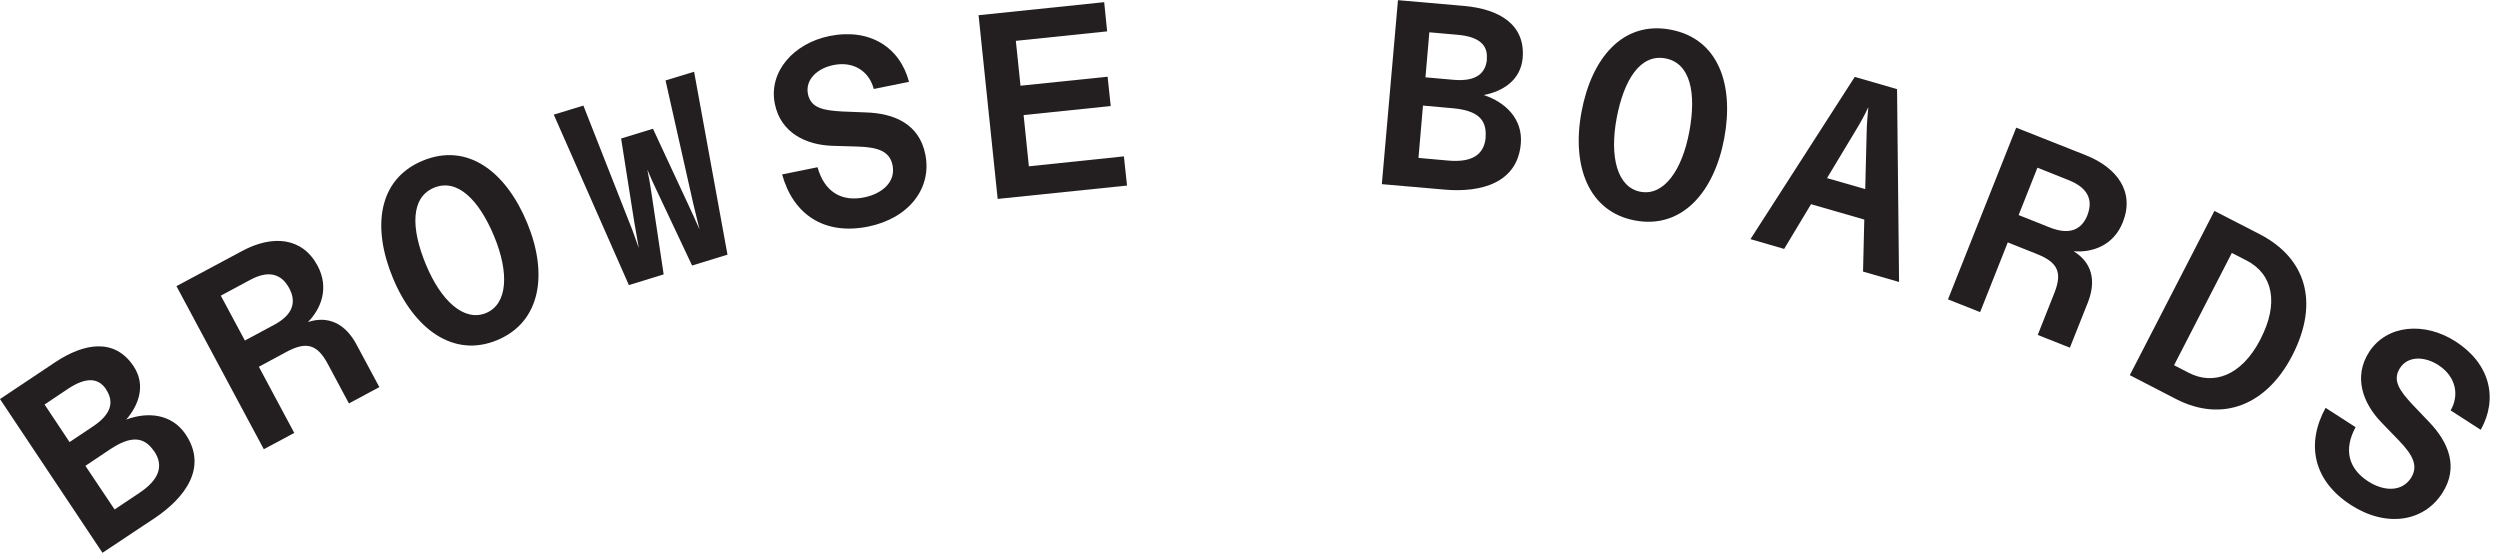
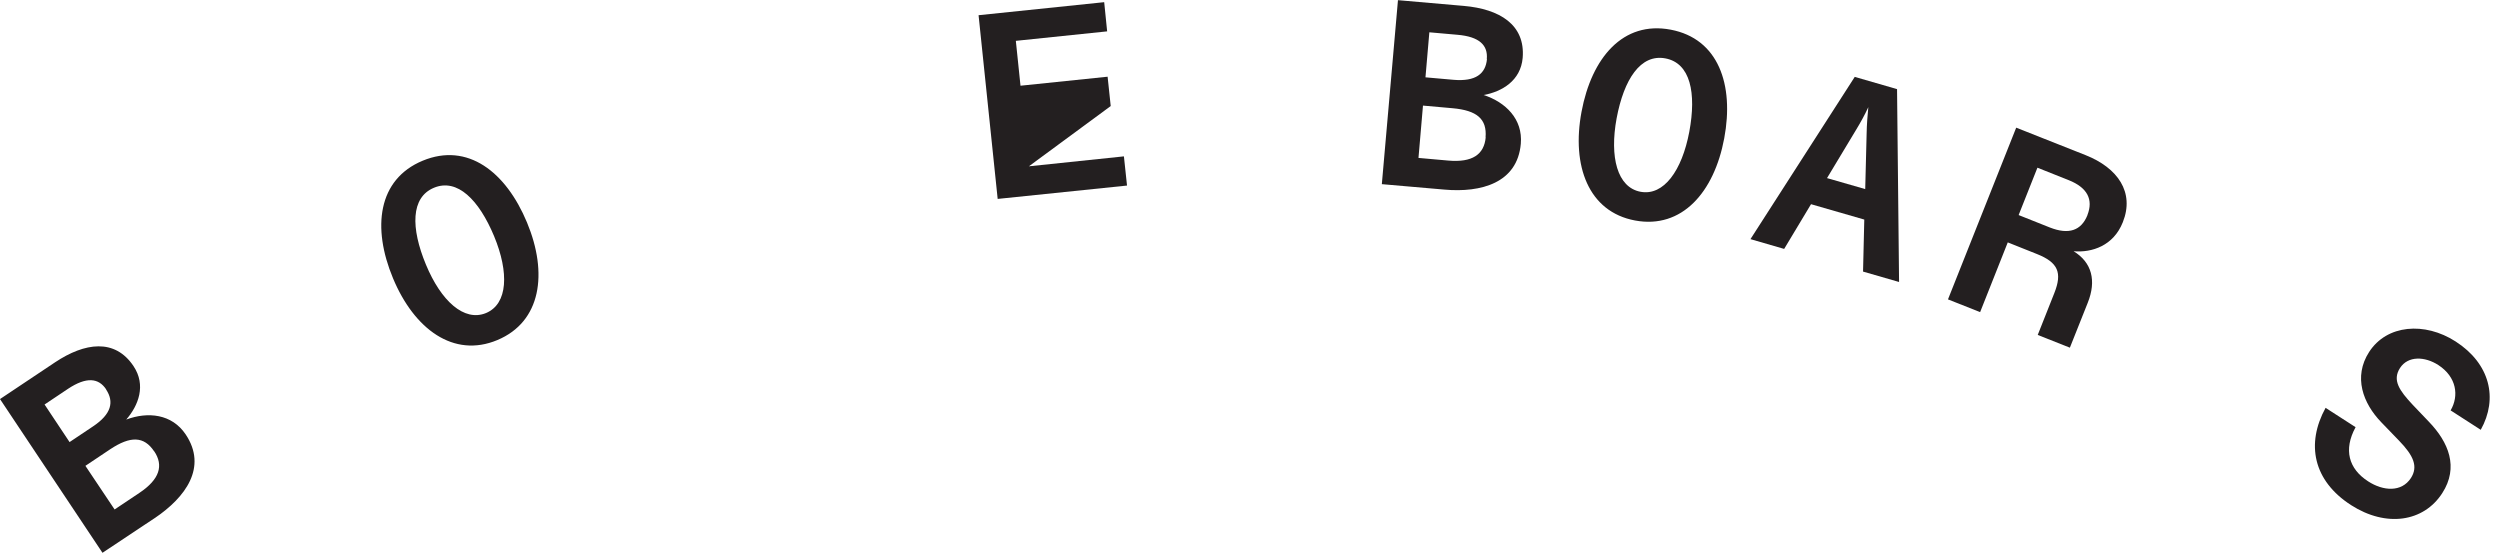
<svg xmlns="http://www.w3.org/2000/svg" fill="none" viewBox="0 0 161 36" height="36" width="161">
  <path fill="#231F20" d="M0 25.7L3.55 23.33C5.46 22.06 7.4 21.78 8.6 23.58C9.42 24.81 8.92 26.11 8.13 27.02C9.52 26.5 11.07 26.65 11.96 27.98C13.37 30.09 11.95 32.03 9.97 33.36L6.6 35.6L0 25.7ZM6.84 25.08C6.35 24.34 5.57 24.25 4.38 25.04L2.87 26.05L4.48 28.47L5.99 27.46C7.18 26.67 7.36 25.87 6.83 25.08H6.84ZM9.93 29.07C9.27 28.08 8.4 28.07 7.1 28.93L5.5 30L7.38 32.81L8.98 31.74C10.28 30.87 10.55 29.98 9.93 29.06V29.07Z" />
-   <path fill="#231F20" d="M11.36 18.43L15.6 16.16C17.56 15.11 19.47 15.28 20.45 17.11C21.22 18.55 20.67 19.9 19.83 20.74C21.14 20.31 22.24 20.84 22.96 22.19L24.43 24.93L22.47 25.98L21.1 23.42C20.43 22.18 19.74 21.97 18.45 22.66L16.67 23.62L18.95 27.88L16.99 28.93L11.37 18.44L11.36 18.43ZM18.62 18.55C18.11 17.61 17.27 17.4 16.12 18.02L14.22 19.04L15.77 21.93L17.67 20.91C18.82 20.29 19.13 19.49 18.62 18.55Z" />
  <path fill="#231F20" d="M25.31 17.92C23.95 14.66 24.33 11.55 27.22 10.35C30.11 9.15 32.58 11.06 33.94 14.33C35.3 17.6 34.85 20.72 32.03 21.9C29.21 23.08 26.67 21.19 25.31 17.92ZM31.82 15.21C30.84 12.86 29.45 11.47 27.95 12.09C26.45 12.71 26.45 14.68 27.43 17.04C28.4 19.38 29.89 20.74 31.3 20.16C32.71 19.57 32.79 17.55 31.82 15.21Z" />
-   <path fill="#231F20" d="M35.67 7.38L37.57 6.8L40.54 14.35C40.75 14.85 40.93 15.4 41.14 15.98L40.84 14.26L40 8.92L42.05 8.29L44.33 13.19C44.57 13.69 44.8 14.22 45.05 14.78L44.64 13.09L42.86 5.18L44.7 4.62L46.85 16.4L44.57 17.1L42.25 12.18C42.06 11.79 41.89 11.4 41.69 10.93C41.79 11.43 41.87 11.85 41.93 12.28L42.74 17.67L40.5 18.36L35.67 7.4V7.38Z" />
-   <path fill="#231F20" d="M50.38 11.23L52.65 10.77C53.09 12.36 54.2 13.01 55.66 12.71C56.79 12.48 57.7 11.73 57.48 10.64C57.3 9.77 56.6 9.48 55.26 9.44L53.62 9.39C51.91 9.34 50.28 8.56 49.9 6.69C49.48 4.62 51.11 2.79 53.42 2.32C56 1.8 57.95 3.03 58.54 5.27L56.27 5.73C56 4.67 55.05 3.91 53.67 4.19C52.65 4.4 51.85 5.11 52.03 6.05C52.22 6.97 53.03 7.11 54.25 7.18L55.77 7.24C57.6 7.3 59.2 7.99 59.59 9.94C60.03 12.11 58.55 14.05 55.92 14.59C53.07 15.17 51.08 13.8 50.37 11.24L50.38 11.23Z" />
-   <path fill="#231F20" d="M63.01 0.98L71.11 0.14L71.3 2.02L65.42 2.63L65.72 5.52L71.33 4.94L71.53 6.83L65.92 7.41L66.26 10.71L72.38 10.07L72.58 11.95L64.25 12.81L63.02 0.98H63.01Z" />
+   <path fill="#231F20" d="M63.01 0.98L71.11 0.14L71.3 2.02L65.42 2.63L65.72 5.52L71.33 4.94L71.53 6.83L66.26 10.71L72.38 10.07L72.58 11.95L64.25 12.81L63.02 0.98H63.01Z" />
  <path fill="#231F20" d="M90.02 0.01L94.27 0.38C96.56 0.58 98.24 1.58 98.06 3.73C97.93 5.2 96.73 5.9 95.55 6.12C96.96 6.58 98.08 7.67 97.94 9.26C97.72 11.78 95.39 12.42 93.02 12.21L88.99 11.86L90.03 0L90.02 0.01ZM95.67 8.85C95.77 7.66 95.11 7.11 93.55 6.97L91.64 6.8L91.35 10.17L93.26 10.34C94.82 10.48 95.58 9.95 95.68 8.84L95.67 8.85ZM95.75 3.8C95.83 2.92 95.28 2.36 93.86 2.24L92.05 2.08L91.8 4.98L93.61 5.14C95.03 5.26 95.67 4.76 95.76 3.81L95.75 3.8Z" />
  <path fill="#231F20" d="M101.85 7.2C102.5 3.72 104.52 1.33 107.59 1.91C110.66 2.49 111.69 5.44 111.04 8.91C110.39 12.39 108.31 14.76 105.3 14.2C102.29 13.64 101.2 10.67 101.85 7.2ZM108.79 8.49C109.26 5.98 108.86 4.06 107.25 3.76C105.65 3.46 104.58 5.11 104.11 7.62C103.65 10.11 104.15 12.07 105.65 12.35C107.15 12.63 108.32 10.98 108.79 8.49Z" />
  <path fill="#231F20" d="M119.44 4.95L122.17 5.74L122.3 18.16L119.98 17.49L120.06 14.14L116.63 13.15L114.9 16.03L112.73 15.4L119.44 4.96V4.95ZM120.12 12.19L120.21 8.64C120.22 7.99 120.27 7.45 120.32 6.9C120.09 7.4 119.82 7.89 119.49 8.43L117.66 11.47L120.13 12.18L120.12 12.19Z" />
  <path fill="#231F20" d="M129.84 8.22L134.31 9.99C136.38 10.81 137.48 12.38 136.71 14.31C136.11 15.83 134.72 16.28 133.54 16.18C134.72 16.9 135.02 18.08 134.45 19.5L133.3 22.39L131.23 21.57L132.3 18.87C132.82 17.56 132.54 16.9 131.18 16.36L129.3 15.61L127.52 20.1L125.45 19.28L129.84 8.23V8.22ZM134.43 13.85C134.82 12.85 134.43 12.08 133.22 11.6L131.21 10.8L130 13.85L132.01 14.65C133.23 15.13 134.03 14.85 134.43 13.86V13.85Z" />
-   <path fill="#231F20" d="M142.6 13.58L145.52 15.08C148.47 16.6 149.4 19.43 147.63 22.88C145.99 26.07 143.14 27.25 140.12 25.69L137.16 24.16L142.61 13.58H142.6ZM145.58 21.83C146.76 19.55 146.4 17.66 144.67 16.77L143.73 16.29L140.01 23.52L140.96 24.01C142.49 24.8 144.32 24.28 145.58 21.84V21.83Z" />
  <path fill="#231F20" d="M149.76 26.26L151.7 27.51C150.91 28.96 151.25 30.19 152.51 31C153.48 31.63 154.66 31.71 155.26 30.79C155.74 30.05 155.44 29.35 154.5 28.38L153.36 27.2C152.17 25.97 151.54 24.27 152.57 22.67C153.71 20.9 156.15 20.71 158.14 21.99C160.36 23.42 160.89 25.66 159.76 27.68L157.82 26.43C158.37 25.49 158.21 24.28 157.03 23.51C156.16 22.95 155.08 22.9 154.56 23.7C154.05 24.49 154.53 25.16 155.37 26.06L156.42 27.16C157.69 28.48 158.36 30.09 157.28 31.76C156.08 33.62 153.67 33.98 151.41 32.53C148.97 30.96 148.49 28.59 149.77 26.26H149.76Z" />
</svg>